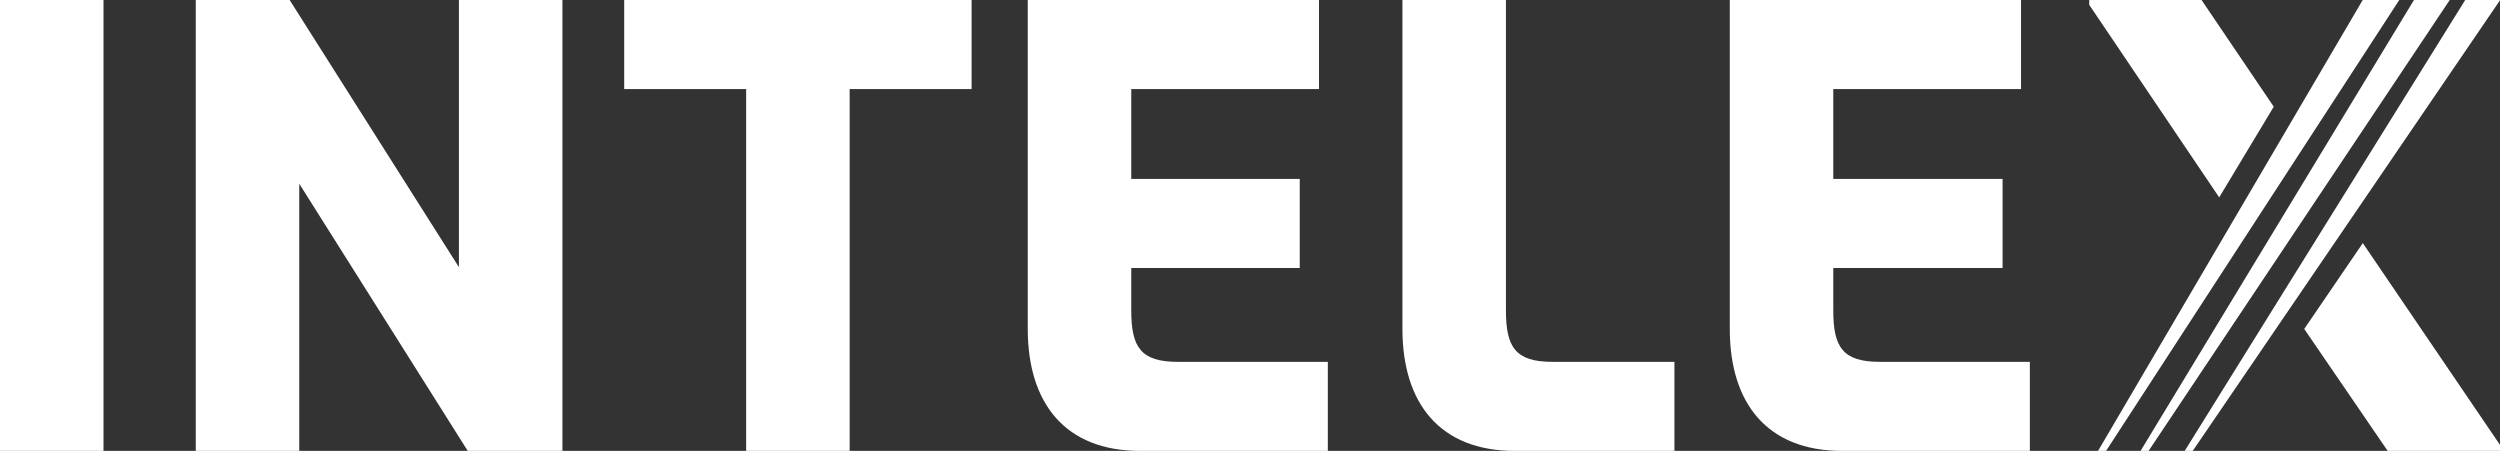
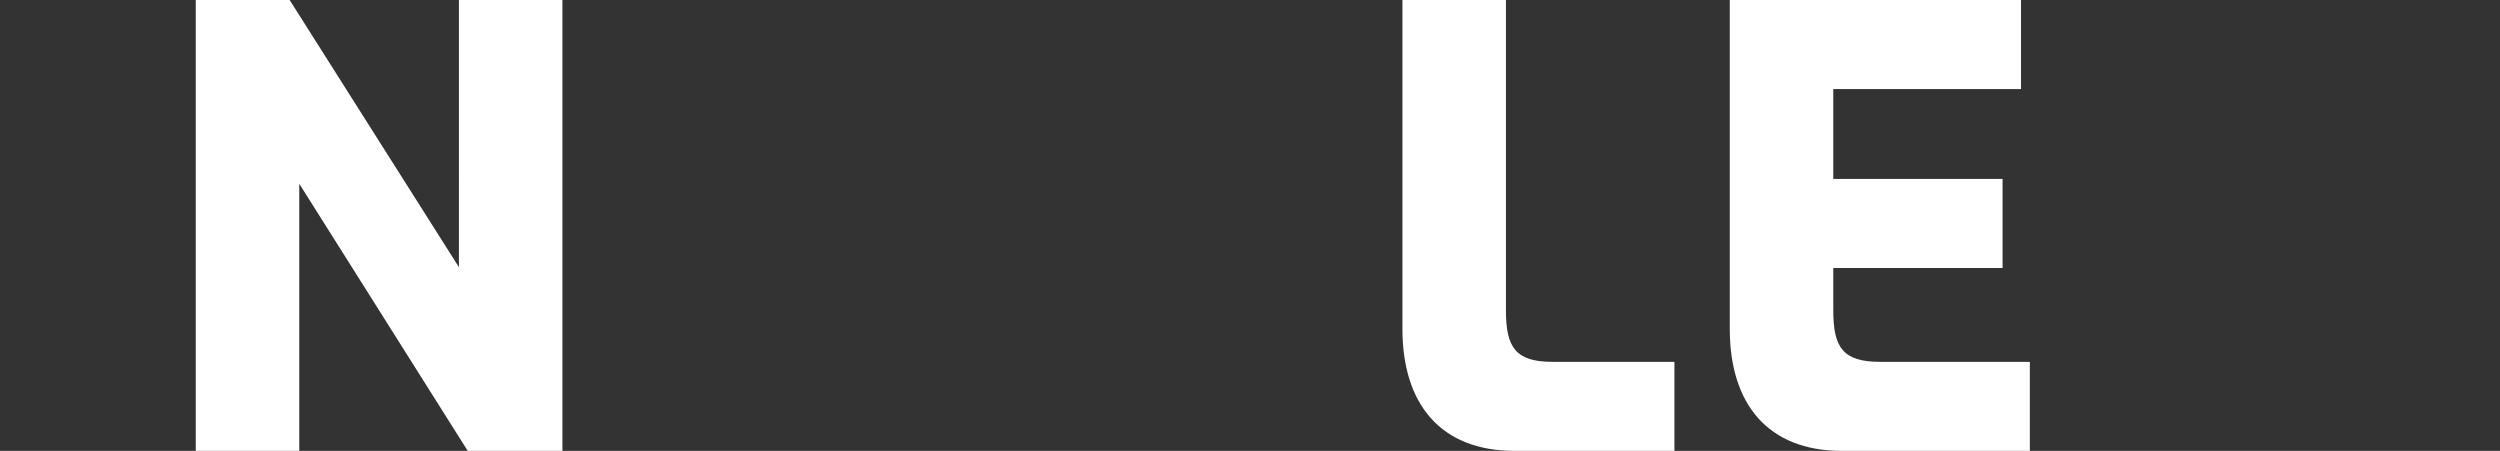
<svg xmlns="http://www.w3.org/2000/svg" version="1.1" id="Layer_1" x="0px" y="0px" viewBox="0 0 311.6 56.2" style="enable-background:new 0 0 311.6 56.2;" xml:space="preserve">
  <rect x="0" y="0" width="311.6" height="56.2" fill="#333333" stroke="none" />
  <style type="text/css">
	.st0{fill:#FFFFFF;}
</style>
  <g>
    <g>
      <g>
-         <path class="st0" d="M0,0h12.9v56.2H0V0z" />
        <path class="st0" d="M24.4,0h11.7l21.1,33.3V0h12.9v56.2H58.3l-21-33.3v33.3H24.4V0z" />
-         <path class="st0" d="M93,11.1H77.8V0h43.3v11.1h-15.2v45.1H93V11.1z" />
-         <path class="st0" d="M128.1,41V0h36.3v11.1H141v11.2H162v11.1H141v5.3c0,4.6,1.2,6.4,5.8,6.4h18.7v11.1h-23.4     C132.8,56.2,128.1,50.3,128.1,41z" />
        <path class="st0" d="M174.8,41V0h12.9v38.7c0,4.6,1.2,6.4,5.8,6.4h15.2v11.1h-19.9C179.5,56.2,174.8,50.3,174.8,41z" />
        <path class="st0" d="M215.6,41V0h36.3v11.1h-23.4v11.2h21.1v11.1h-21.1v5.3c0,4.6,1.2,6.4,5.8,6.4H253v11.1h-23.4     C220.3,56.2,215.6,50.3,215.6,41z" />
      </g>
    </g>
-     <path class="st0" d="M260.4,0v0.6l16.2,24l6.8-11.3l-9-13.3C274.4,0,260.4,0,260.4,0z M294.5,30.3L287.2,41l10.4,15.2h14.1v-0.6   L294.5,30.3z" />
-     <path class="st0" d="M307.7-0.7l-35.4,56.9h1l38.8-56.9H307.7z M301.3-0.7l-34.5,56.9h1l38-56.9C305.8-0.7,301.3-0.7,301.3-0.7z    M294.9-0.7l-33.4,56.9h1l37-56.9C299.4-0.7,294.9-0.7,294.9-0.7z" />
  </g>
</svg>